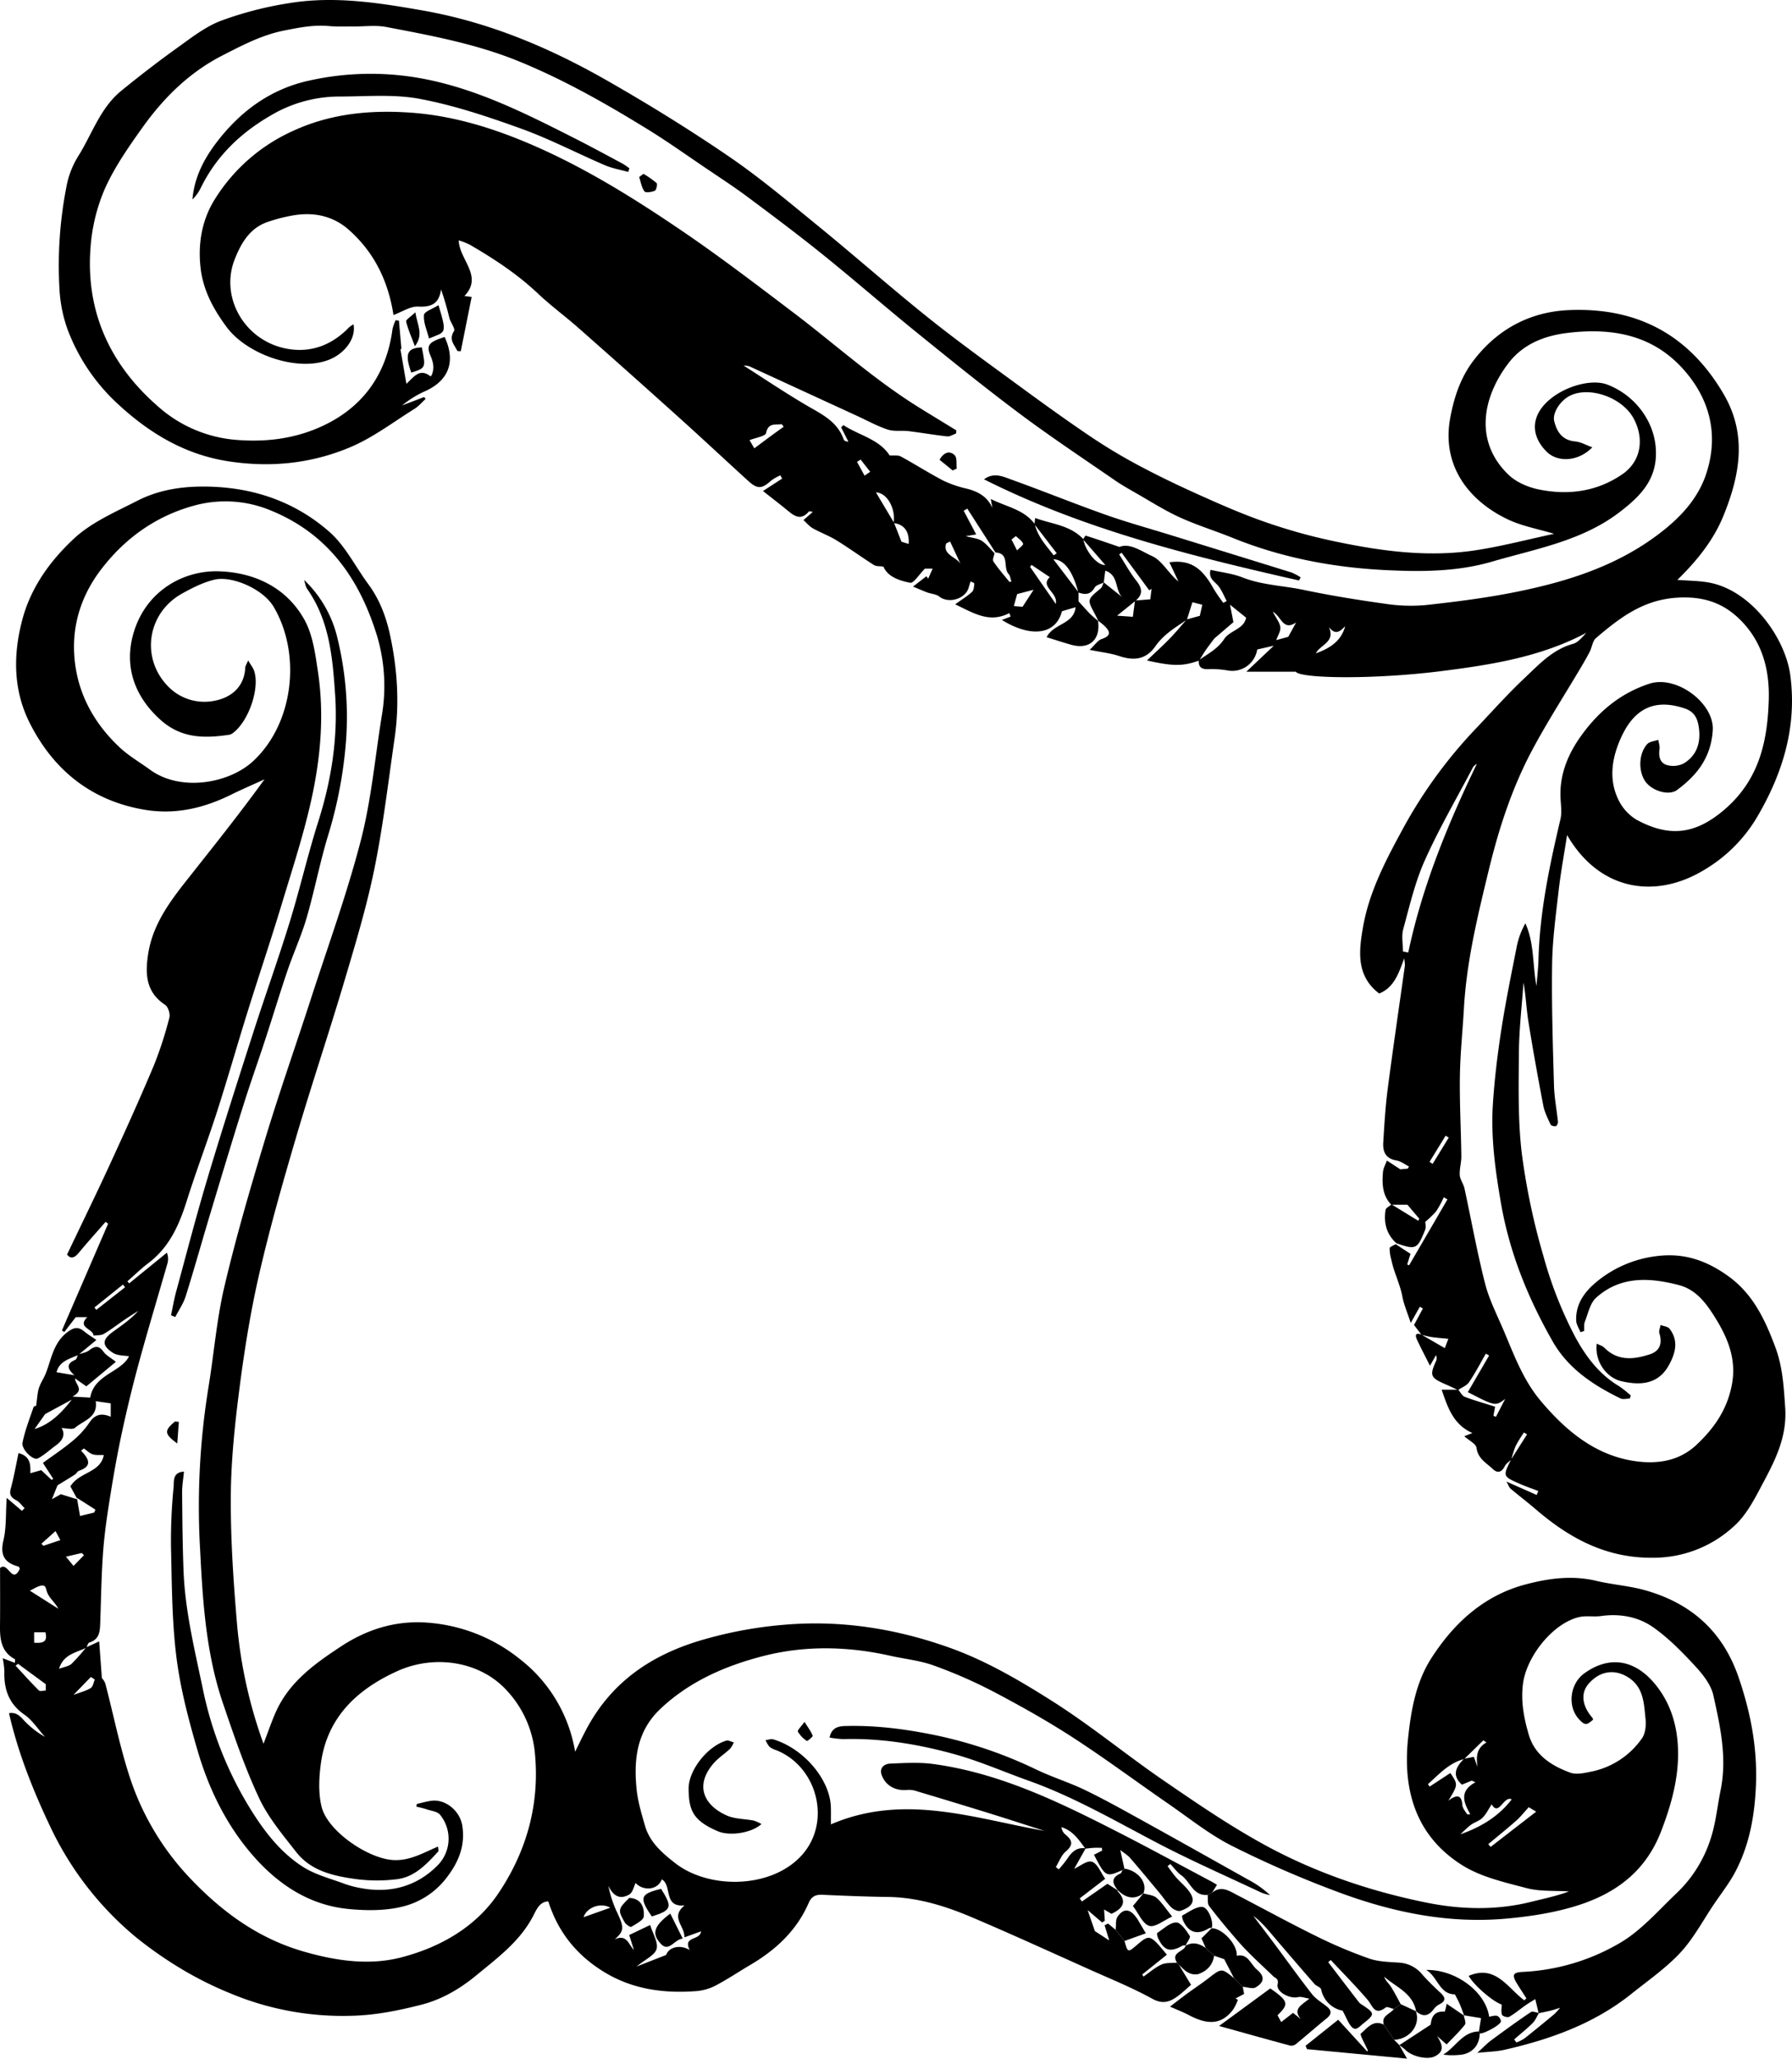
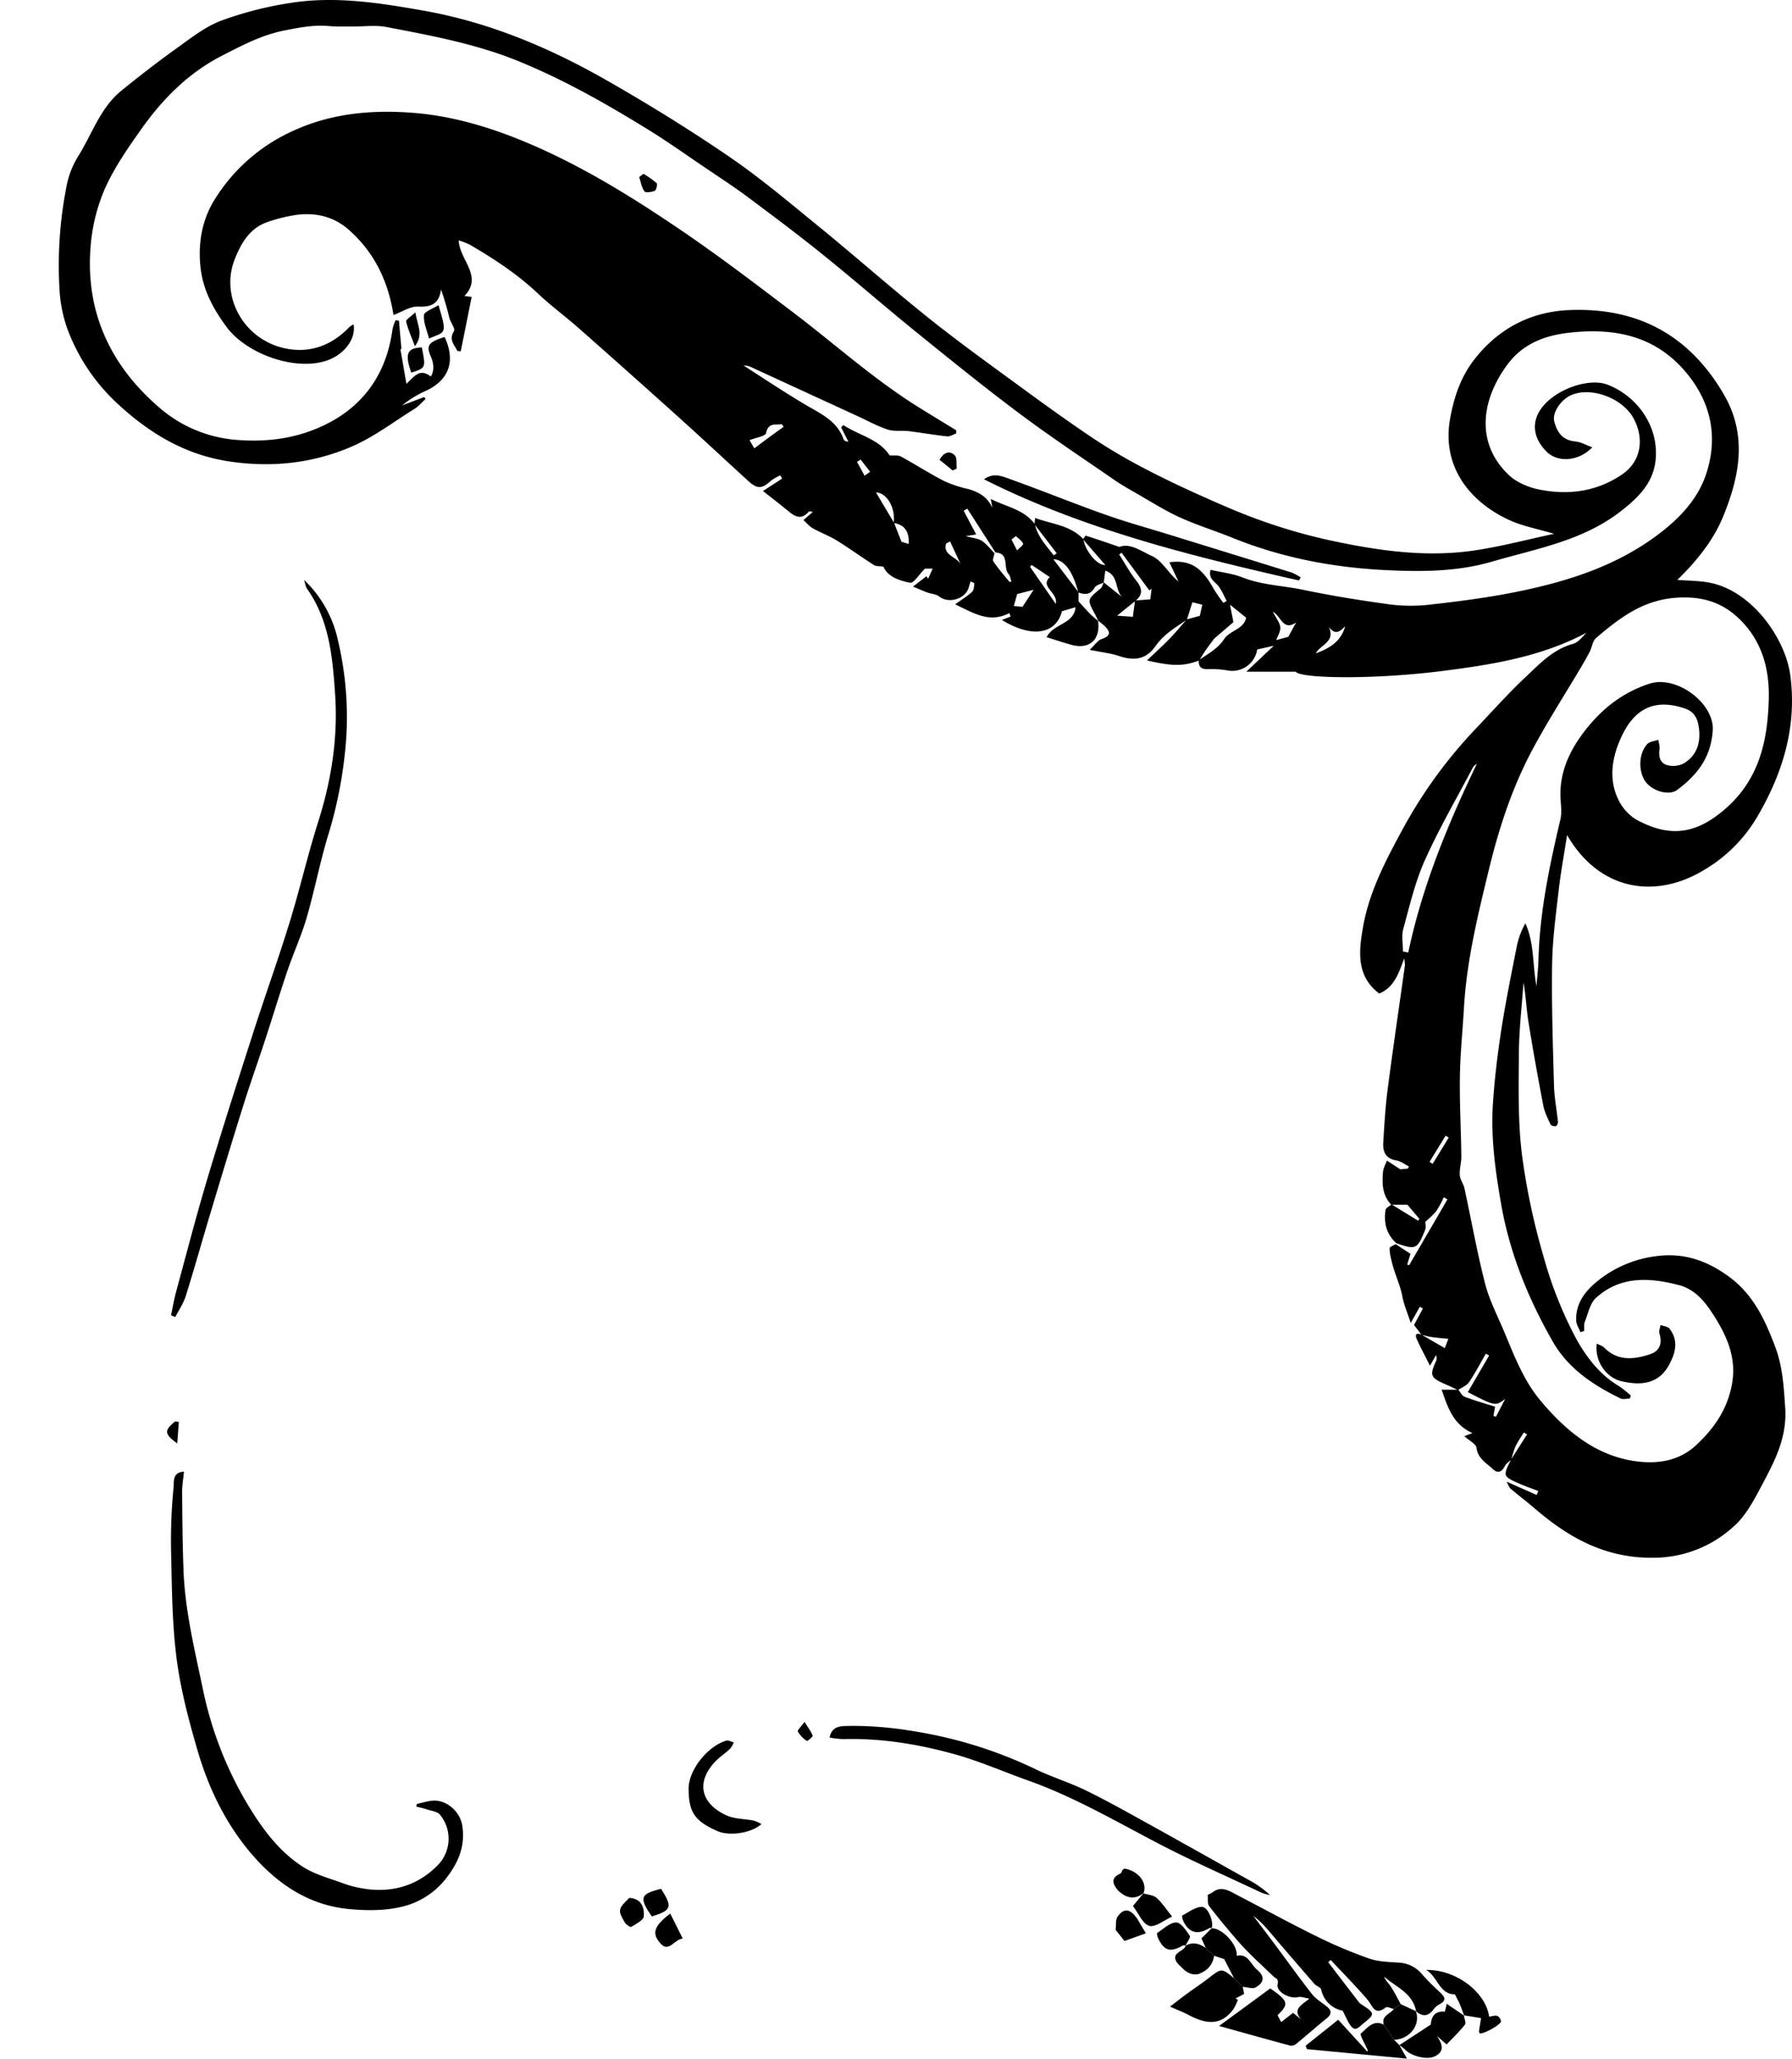
<svg xmlns="http://www.w3.org/2000/svg" id="Layer_1" data-name="Layer 1" viewBox="0 0 817.608 938.778">
  <g>
-     <path d="M63.57,581.608c1.704-.618,3.68-.882,5.054-1.932,2.566-1.96,4.398-2.367,6.541.622,1.175,1.639,3.199,2.668,5.656,4.621-4.789,3.976-9.229,7.662-13.468,11.181-2.094-1.466-3.631-2.541-5.168-3.617.225,3.086,4.504,5.144-1.166,8.301,3.711.202,6.092.332,8.107.442,1.795-10.59,14.025-11.468,17.698-18.824-2.303-.435-5.234-.238-7.227-1.511-5.265-3.36-5.123-6.076-.045-9.732,3.994-2.876,8.066-5.645,11.508-9.489-2.097,1.352-4.221,2.664-6.283,4.067-3.144,2.138-6.146,4.508-9.415,6.427-1.29.758-3.136.569-4.729.811-.028-3.153-7.709-3.607-2.849-8.423H62.521c-1.891,2.456-3.558,4.62-5.225,6.785q-.54-.364-1.081-.728,10.535-24.336,21.069-48.673-.567-.427-1.134-.854c-4.081,4.681-8.254,9.285-12.204,14.074-2.048,2.482-3.761,2.964-5.391.838,6.699-14.056,13.331-27.594,19.63-41.286,6.846-14.88,13.605-29.808,19.956-44.903a171.596,171.596,0,0,0,7.098-21.871c.459-1.702-.582-4.911-1.982-5.833-8.873-5.84-9.097-14.3-7.682-23.309,2.052-13.055,9.549-23.337,17.458-33.339,12.046-15.233,24.186-30.39,35.6-46.161-5.093,2.331-10.243,4.545-15.267,7.015-12.551,6.17-25.535,9.242-39.615,6.828C69.463,328.971,52.315,314.986,41.529,293.617c-7.459-14.777-7.705-30.719-3.436-46.953C42.038,231.665,50.895,219.641,61.563,209.642c8.067-7.561,19.02-12.246,29.102-17.402,11.036-5.644,23.062-6.932,35.447-6.314,19.756.986,37.497,7.652,52.117,20.497,7.297,6.411,11.88,15.888,17.793,23.903,5.154,6.985,8.133,14.924,9.921,23.258,3.32,15.479,4.353,31.142,2.067,46.875-2.89,19.892-5.22,39.911-9.224,59.583-3.532,17.349-8.695,34.397-13.747,51.398-7.038,23.687-14.94,47.118-21.916,70.821-6.081,20.661-12.009,41.407-16.848,62.382-3.94,17.077-6.74,34.475-8.992,51.867-2.139,16.522-3.922,33.216-4.02,49.844-.116,19.615,1.228,39.287,2.905,58.852a213.985,213.985,0,0,0,12.021,53.876c2.097-5.45,3.629-9.982,5.557-14.34,6.086-13.758,17.649-22.044,29.728-30,12.906-8.5,26.855-12.402,42.127-10.644A75.915,75.915,0,0,1,265.118,720.448a67.318,67.318,0,0,1,25.237,42.263c1.777-3.548,3.468-7.142,5.344-10.637,11.347-21.129,29.313-33.413,52.004-40.141a189.131,189.131,0,0,1,39.164-7.2c25.936-2.07,50.984,2.137,74.906,10.759,16.373,5.901,31.857,14.993,46.643,24.383,17.461,11.089,33.513,24.37,50.601,36.08,15.036,10.304,30.166,20.655,46.138,29.364,23.041,12.563,47.954,21.02,73.608,26.207,15.597,3.154,31.811,3.622,47.69-.329,5.8-1.443,11.661-2.639,17.333-4.76-6.475-.437-13.206.095-19.368-1.531-10.089-2.662-20.857-5.071-29.472-10.532-20.877-13.234-27.046-33.821-24.554-57.671,1.352-12.938,3.565-25.692,10.695-36.751,10.354-16.058,23.984-28.508,42.947-33.529,10.53-2.788,21.295-4.229,32.273-1.616,7.338,1.746,14.997,2.243,22.237,4.278,20.85,5.861,35.374,18.617,42.599,39.557,5.583,16.181,8.712,32.517,7.958,49.717-.599,13.662-2.955,26.782-9.289,38.914-2.775,5.315-6.562,10.105-9.933,15.104-4.992,7.401-9.24,15.502-15.248,21.965-6.55,7.046-14.672,12.655-22.24,18.727-17.07,13.696-37.091,20.82-58.093,25.599-3.579.814-7.337.845-12.326,1.378,2.782-2.525,4.45-4.311,6.382-5.739,5.945-4.394,11.94-8.729,18.063-12.867.785-.53,2.447.238,3.7.407-.944,1.558-1.628,3.372-2.88,4.616-2.658,2.644-5.611,4.991-8.443,7.459l1.06,1.391a20.085,20.085,0,0,0,3.641-1.844c4.595-3.622,9.119-7.335,13.613-11.082a27.137,27.137,0,0,0,2.631-2.903c-1.372.425-2.728.912-4.119,1.261-1.867.469-3.761.831-5.643,1.239-.461-1.922-.921-3.844-1.543-6.441-1.033.646-2.726,1.612-4.317,2.722-2.537,1.769-4.906,3.809-7.571,5.345-.736.424-2.997-.235-3.277-.92-.537-1.315-.156-3.004-.156-4.669-4.085-1.4-12.643-8.74-15.06-13.081,12.232-5.287,17.736,5.46,25.362,11.148q.482-.455.964-.909c-1.404-2.19-2.844-4.359-4.204-6.576-2.537-4.132-2.014-5.256,2.63-5.481a96.546,96.546,0,0,0,44.389-13.278c9.774-5.75,17.579-14.938,25.996-22.876a59.06,59.06,0,0,0,15.225-24.48c2.389-7.126,3.07-14.82,4.585-22.246,3.003-14.721-.152-29.071-3.312-43.235-1.077-4.825-4.735-9.481-8.237-13.268-5.881-6.36-12.062-12.696-19.085-17.677-6.885-4.883-15.274-6.434-23.953-5.216-3.273.459-6.762-.266-9.939.469-11.972,2.773-24.011,17.888-25.643,30.402-1.056,8.101.441,15.709,2.627,23.205,2.735,9.377,10.391,14.219,18.944,17.343,2.681.979,6.218.23,9.221-.403A37.154,37.154,0,0,0,777.104,756.637c1.599-2.285,1.957-6.016,1.638-8.948-.737-6.768-.795-14.025-7.414-18.551-6.389-4.369-13.458-3.379-18.63,2.674-3.605,4.219-2.949,9.922,1.748,15.38a3.075,3.075,0,0,1,.374.898c-2.978,2.625-3.757,2.623-6.282-.016-5.556-5.806-4.435-16.253,2.263-21.087,11.984-8.649,23.859-5.922,32.981,5.759,6.966,8.92,9.547,19.121,9.791,29.386.301,12.608-3.078,24.87-7.771,36.99-7.007,18.099-20.511,28.045-37.643,33.568-10.57,3.408-21.877,5.135-32.987,6.141-25.899,2.344-50.996-2.704-75.155-11.55a479.328,479.328,0,0,1-49.78-21.527c-10.364-5.192-19.602-12.67-29.221-19.303-14.505-10.002-28.652-20.546-43.425-30.13-11.689-7.584-23.9-14.431-36.238-20.925a218.859,218.859,0,0,0-27.471-12.03c-6.273-2.268-13.123-2.921-19.692-4.396-19.461-4.369-39.073-4.789-58.315.201-17.165,4.452-33.354,11.498-46.615,24.009-10.759,10.151-12.212,23.003-10.86,36.536.568,5.684,2.256,11.301,3.86,16.825,2.183,7.515,7.857,12.376,13.771,16.992,15.397,12.016,43.836,11.734,57.701-3.569,13.803-15.234,7.113-40.56-11.686-47.977a9.239,9.239,0,0,1-3.034-1.551,12.361,12.361,0,0,1-1.764-2.998c1.185-.14,2.489-.674,3.537-.359,13.894,4.179,25.991,18.364,26.274,31.17.046,2.089.006,4.181.006,7.593,33.324-14.305,65.144-2.763,97.441,2.975-8.201-2.623-16.384-5.304-24.608-7.854q-16.711-5.181-33.478-10.178a11.377,11.377,0,0,0-4.347-.662c-5.248.586-9.911-1.735-11.769-6.573-1.305-3.398.966-5.301,3.91-5.418,6.53-.258,13.175-.677,19.607.198,30.174,4.106,57.138,17.215,83.842,30.842,14.463,7.381,28.721,15.164,43.069,22.772.711.377,1.388.816,2.483,1.463-.816,1.305-1.538,2.458-2.259,3.611l-1.998.997c-6.628.614-7.921-6.016-11.974-8.908-1.935-1.38-3.39-3.433-5.062-5.182q-.635.489-1.27.978c1.276,1.695,2.462,3.468,3.851,5.065,1.509,1.734,3.284,3.236,4.807,4.958,4.426,5.004,3.683,8.108-2.741,10.342-1.101.383-3.148-.534-4.122-1.495-2.093-2.066-3.736-4.582-5.628-6.86-4.391-5.286-8.774-10.579-13.268-15.777-1.051-1.216-2.528-2.062-4.462-3.598.742,3.366,1.305,5.921,1.869,8.476q-.442.336-.884.673c-7.489,3.317-7.689,3.21-12.98-6.981q1.846-.943,3.699-1.89-.05-.638-.1-1.277c-1.24,0-2.483-.049-3.72.013-1.276.064-2.548.237-3.828.368-2.935-4.031-5.719-8.23-10.898-9.793a5.225,5.225,0,0,0,1.75,3.322c3.219,2.56,3.856,4.71.227,7.763-2.05,1.725-3.06,4.687-4.538,7.091l1.327,1.072a58.857,58.857,0,0,0,3.963-4.925c1.99-3.064,4.327-5.275,8.317-4.67-1.871,3.342-3.741,6.683-5.226,9.336,2.435-1.073,5.909-3.979,8.116-3.217,2.569.888,4.028,4.986,6.027,7.774-4.165,3.197-7.904,6.066-11.643,8.935q.516.704,1.033,1.407c4.034-2.8,8.068-5.601,11.612-8.061,2.057,1.309,3.475,2.211,4.894,3.113l-.175-.186c-.013.166-.104.405-.028.486,4.306,4.565,2.594,7.768-2.839,10.275-.841-.494-2.077-1.221-3.368-1.979.111,1.675.226,3.394.34,5.113q-.611.413-1.222.826c-2.094-1.791-4.189-3.582-6.632-5.672,1.191,3.444,2.262,6.541,3.317,9.591,2.021,1.315,4.35,2.829,6.539,4.254-.663-2.188-1.38-4.552-2.096-6.915q.783-.397,1.565-.793,1.736,1.445,3.472,2.889,2.013,2.53,4.027,5.059c1.514,5.335,1.54,5.344,5.569,1.92,5.922-5.032,6.036-5,13.781,4.345l-11.271,9.035.632.927c2.704-1.867,5.229-4.126,8.172-5.468,2.06-.939,4.69-.626,7.066-.873l.937,1.05q2.743,4.534,5.492,9.079c-2.366,2.018-4.23,3.843-6.326,5.343-3.534,2.53-6.73,3.547-11.379.991-9.15-5.03-18.898-8.985-28.451-13.267-17.837-7.995-35.617-16.128-53.603-23.774-12.292-5.225-24.99-9.204-38.603-9.377-9.971-.126-19.941-.537-29.903-.991-3.056-.139-4.926.789-6.187,3.695-5.471,12.61-15.009,21.45-26.653,28.295-5.22,3.069-10.259,6.469-15.606,9.292a23.233,23.233,0,0,1-8.783,2.629c-14.96,1.162-29.381-.741-42.459-8.791-12.212-7.517-20.793-17.894-25.297-32.089-4.055.033-5.547,4.039-7.009,6.813-6.071,11.522-16.205,18.935-25.847,26.895-7.406,6.114-15.74,10.99-24.909,13.349-10.282,2.645-20.963,4.808-31.523,5.074a132.855,132.855,0,0,1-55.557-10.111A161.831,161.831,0,0,1,112.996,863.109a180.754,180.754,0,0,1-23.073-15.854A146.509,146.509,0,0,1,51.188,797.518c-7.995-16.763-14.9-33.934-19.13-52.383,4.357-.724,6.026,2.839,8.483,4.945a39.905,39.905,0,0,0,7.924,5.869c-3.095-3.433-5.695-7.578-9.39-10.148-7.151-4.974-9.373-11.626-9.123-19.768a38.209,38.209,0,0,0-.762-5.954c1.998.766,3.656,1.402,5.545,2.126.048-1.066.18-1.61.06-1.673-6.225-3.274-6.902-8.974-6.833-15.127.101-8.989.026-17.981.026-26.448,3.589-3.27,5.494,7.792,9.013.36-.246-.487-.336-.965-.537-1.018-6.317-1.658-8.587-5.047-6.947-11.918,1.394-5.841,1.009-12.107,1.492-19.414,2.945,2.503,4.947,4.204,6.95,5.906q.616-.599,1.231-1.199c-1.245-1.225-2.3-2.81-3.78-3.593-2.369-1.254-3.322-2.486-2.535-5.365,1.439-5.261,2.36-10.664,3.53-16.162,5.359,1.343,5.558,5.18,5.379,9.17,1.899-.533,3.257-.914,4.984-1.4,1.422,1.331,3.079,2.883,4.736,4.434l.737-.474c-1.322-2.044-2.645-4.089-4.703-7.269,4.465-3.267,9.242-6.428,13.612-10.077a40.485,40.485,0,0,0,7.648-8.377c2.637-3.935,5.803-4.272,9.681-2.591v-6.11c-2.018-.289-4.396-.631-6.854-.983,1.112,7.496-5.59,8.781-9.378,12.089-1.203,1.051-4.099.164-6.194.164,1.754,2.677.733,5.525-2.503,7.835-2.787,1.99-5.311,4.451-8.313,6.003-2.122,1.096-7.621-4.137-7-7.222,1.109-5.504,3.197-10.817,5.023-16.159.172-.502,1.393-.645,1.188-.558.347-2.65.517-4.783.926-6.869.575-2.935,2.504-5.489,3.552-8.177,2.473-6.345,3.402-13.817,9.826-18.631,3.435-2.575,5.273-2.269,7.992-.003,1.238,1.032,2.651,1.854,5.195,3.604-3.5,2.884-5.867,4.835-8.223,6.796-3.96,1.85-8.657,2.793-9.971,7.921,2.414.406,4.701.79,8.162,1.371-3.955-3.533-3.099-5.503.407-7.044C62.958,583.712,63.163,582.429,63.57,581.608Zm632.457,184.429c-7.037,1.831-11.541,6.999-16.568,11.477l.78,1.1q4.733-3.099,9.452-6.19c3.542,5.305,3.542,5.305-.911,12.625,4.034-3.079,6.148-2.51,6.383,2.135a5.684,5.684,0,0,0,.978,2.231c.381.676.883,1.285,1.332,1.924q.656-.064,1.311-.128c-3.079-5.347-5.135-10.564,2.362-14.558q-.852-.375-1.705-.75c-1.535.635-3.071,1.27-4.469,1.849-4.817-4.368-2.654-8.161.961-11.82,1.518-.297,3.036-.595,4.477-.877.622,1.725,1.138,3.154,1.653,4.584-.508-4.422-.691-8.424,4.1-11.146q-.71-.485-1.419-.969Q700.386,761.78,696.028,766.037ZM67.246,715.142c1.724-.792,3.448-1.584,5.962-2.738l1.229,16.729a7.168,7.168,0,0,1,1.619,2.677c3.643,13.919,6.46,28.096,10.865,41.763A121.637,121.637,0,0,0,114.331,820.033c14.524,15.401,31.14,27.696,51.934,33.734,14.872,4.318,30.128,6.581,44.938,2.7,17.59-4.61,33.706-13.68,44.095-29.089,12.992-19.269,19.079-40.987,16.654-64.555A48.503,48.503,0,0,0,259.251,734.868c-11.952-13.21-32.73-16.79-50.204-8.824-18.164,8.28-31.745,20.93-34.654,41.815-.91,6.537-1.252,13.616.282,19.927,2.693,11.075,21.002,23.565,32.518,24.314,7.638.497,13.772-3.229,20.627-6.141.047,1.046.362,1.938.062,2.266-5.282,5.752-10.713,11.669-18.923,12.643a73.006,73.006,0,0,1-18.141-.012c-10.348-1.39-20.818-3.578-27.731-12.411-6.15-7.859-12.779-15.739-16.951-24.659-6.521-13.943-11.518-28.646-16.489-43.255-7.73-22.715-9.208-46.534-10.399-70.206a339.553,339.553,0,0,1,3.702-73.034c2.591-15.553,3.793-31.405,7.394-46.705,5.308-22.549,11.815-44.842,18.527-67.027,6.501-21.489,13.978-42.682,20.897-64.047,7.789-24.052,16.471-47.882,22.803-72.317,4.778-18.44,6.481-37.677,9.528-56.564a80.513,80.513,0,0,0-1.979-36.336c-7.845-25.794-21.989-46.636-48.259-57.463a53.841,53.841,0,0,0-35.919-2.207c-17.183,4.841-31.263,14.933-42.143,29.33C65.741,234.617,61.486,246.849,61.732,259.849c.335,17.685,7.929,32.836,20.89,44.937,4.142,3.867,9.186,6.764,13.799,10.129,13.985,10.203,36.118,6.268,47.123-4.004,18.422-17.195,21.968-48.703,9.299-70.238-4.852-8.247-19.131-14.338-27.07-12.426-5.162,1.244-10.14,3.759-14.828,6.374-15.514,8.654-18.825,28.61-6.985,41.559a23.106,23.106,0,0,0,22.155,7.226c7.325-1.477,13.298-6.231,13.746-15.045.041-.809.618-1.592,1.324-3.299,1.255,2.178,2.317,3.451,2.778,4.914,2.545,8.067-2.617,22.883-9.726,28.199a4.036,4.036,0,0,1-1.724.796c-11.379,1.671-21.914,1.748-31.535-6.99C88.873,280.988,84.41,267.057,89.078,251.945c5.765-18.663,22.568-27.989,38.665-27.518,16.085.47,30.779,7.226,39.032,21.941,3.925,6.998,5.051,15.842,6.273,24.024,2.815,18.856,1.298,37.791-2.621,56.255-3.507,16.52-8.82,32.676-13.717,48.877-5.073,16.783-10.684,33.403-15.911,50.141-4.698,15.046-9.006,30.215-13.835,45.217-4.378,13.602-9.491,26.969-13.786,40.595-3.47,11.008-7.92,21.157-17.463,28.373-3.381,2.557-6.429,5.554-9.629,8.35l.813.93q8.599-6.99,17.197-13.98a7.504,7.504,0,0,1,.223,5.023c-4.21,14.632-8.603,29.213-12.639,43.893q-4.176,15.185-7.548,30.588c-2.015,9.107-3.728,18.291-5.231,27.497-1.52,9.309-3.033,18.654-3.791,28.044-.898,11.132-1.012,22.329-1.412,33.5-.141,3.931-.213,7.76-4.995,9.234-.618.19-.882,1.528-1.33,2.319-4.544,2.332-10.442,2.903-12.475,9.668,2.34-.89,4.441-1.138,5.721-2.295A82.387,82.387,0,0,0,67.246,715.142ZM340.209,847.371c.295-5.208-6.635-9.148.122-14.583-9.92,1.006-5.582-9.107-10.416-11.859-1.918,5.015-8.521,5.373-11.953,1.651-.832,1.632-1.297,4.256-2.802,5.173-4.322,2.635-7.492.712-9.629-3.919a51.47,51.47,0,0,0,3.811,11.8c3.428,7.138,3.481,8.877-.926,12.635,5.603-2.49,6.273,2.336,8.764,4.858-.701-2.235-1.402-4.469-2.142-6.829,3.175-1.514,6.077-2.898,9.564-4.56,1.205,3.968,3.75,7.907,2.925,10.926-.774,2.835-5.107,4.699-9.088,7.996,5.035-1.971,8.895-3.481,13.486-5.278.952-3.192,5.928-5.104,10.716-2.228-3.268-6.497,4.795-4.192,5.166-8.516C345.428,845.494,343.232,846.284,340.209,847.371ZM66.23,624.422q-.649.509-1.298,1.017c3.606,3.705,5.326,7.058-.957,9.168-.707.237-1.116,1.248-1.799,1.692-2.364,1.535-4.787,2.977-7.982,4.943-.394.98-1.312,3.266-2.54,6.321l4.075-2.277c2.431.761,4.536,1.421,7.574,2.372-1.673-3.067-2.669-4.893-3.232-5.924,4.038-6.683,13.657-6.083,15.255-14.297-1.851-.094-3.606.148-5.113-.355C68.752,626.594,67.547,625.34,66.23,624.422ZM708.545,786.689c-1.318,2.008-2.429,4.37-4.157,6.124-1.436,1.457-3.707,2.049-5.407,3.298a56.138,56.138,0,0,0-4.671,4.258c9.341-3.297,17.386-8.123,23.375-15.927C713.98,782.591,711.82,792.506,708.545,786.689Zm16.905,1.328c-2.146,2.336-3.751,4.416-5.686,6.123-4.167,3.676-8.503,7.16-12.77,10.723q.533.636,1.066,1.273c6.8-5.263,13.599-10.525,20.777-16.081ZM60.71,602.164c-3.863,2.089-7.727,4.178-12.151,6.57-1.257,1.776-3.106,4.388-4.833,6.829C50.916,613.399,56.018,608.173,60.71,602.164ZM36.2,722.647q-.571.413-1.143.826c3.51,3.786,6.953,7.64,10.605,11.284.536.535,2.065.074,3.178.074v-2.904C44.088,728.439,40.144,725.543,36.2,722.647Zm5.38-33.364c5.167,3.275,9.08,5.754,12.992,8.234-1.367-2.723-4.053-4.752-5.08-7.419-.7-1.819-.504-3.615-2.926-3.083C44.852,687.391,43.294,688.474,41.58,689.283Zm29.354-35.632q.273-.666.545-1.331c-2.494-1.593-4.989-3.186-8.436-5.387.621,3.599.988,5.722,1.433,8.298Zm235.467,180.2c-4.348-2.521-10.778-.161-12.174,4.325C298.235,836.751,301.917,835.444,306.401,833.851ZM66.284,673.101,65.249,672.1c-1.969.461-3.937.922-7.202,1.687,1.354,1.643,2.407,2.921,3.46,4.198ZM55.498,666.224c-.748-1.395-1.476-2.754-2.204-4.112q-3.223,2.875-6.445,5.75.463.475.925.949C50.049,668.049,52.324,667.287,55.498,666.224ZM61.483,736.817c3.316-1.258,5.805-1.85,7.865-3.131,1.026-.638,1.266-2.539,1.862-3.868q-.893-.601-1.786-1.201C66.958,731.162,64.492,733.709,61.483,736.817ZM85.025,550.912l-.966-1.23q-6.51,5.226-13.019,10.451l.856,1.09Q78.46,556.068,85.025,550.912ZM43.536,713.008c3.489.216,6.381.037,5.139-4.765H43.536Z" transform="translate(-27.958 36.099)" />
    <path d="M575.063,265.111c-7.366,2.64-11.755,2.678-23.792-.019,3.728-3.569,7.173-6.694,10.413-10.019,2.704-2.775,5.168-5.785,7.731-8.699,1.991-.556,3.99-1.103,5.969-1.645.3-1.344.736-3.298,1.126-5.046-1.314-.335-3.019-.769-4.509-1.148-.852,2.704-1.673,5.309-2.494,7.913-2.903,2.023-5.934,3.889-8.667,6.121a29.105,29.105,0,0,0-5.617,5.876c-4.315,6.282-9.854,6.871-16.596,4.635-3.956-1.312-8.199-1.759-13.512-2.838,2.401-2.241,3.679-4.324,5.455-4.918,4.692-1.57,3.866-3.601,1.099-6.195-.827-.775-1.757-1.441-2.639-2.157-.501-1.012-.973-2.04-1.509-3.033-3.582-6.645-3.557-6.607,2.572-11.649.748-.615.974-1.863,1.444-2.815q4.248,3.387,8.492,6.767c-3.511-3.217-1.506-10.061-7.774-12.09-.261,1.983-.484,3.674-.706,5.365-1.424.755-3.473,1.151-4.152,2.334-1.92,3.344-4.424,3.33-7.453,2.217-2.36-9.202-6.22-15.002-11.39-15.131l11.485,15.043v4.142c2.202,2.401,3.67,4.099,5.247,5.688,1.147,1.156,2.44,2.167,3.668,3.243,1.205,8.59-3.948,13.197-12.249,10.877-3.591-1.003-7.132-2.185-11.225-3.45,3.167-6.32,12.5-5.866,13.199-13.675-1.898.561-3.916,1.158-6.2,1.834-2.639,10.381-13.587,12.47-27.404,3.979,1.521-.59,2.756-1.069,3.991-1.548l-.588-1.578c-9.205,4.723-16.256-.013-24.72-4,3.335-2.406,5.736-3.846,7.73-5.718.818-.768.87-2.46,1.008-3.759.029-.27-1.103-.663-1.7-.999-.273.897-.572,1.786-.816,2.691-1.442,5.35-9.199,7.63-13.504,4.219-1.403-1.112-3.603-1.191-5.402-1.841-1.675-.605-3.302-1.343-6.551-2.682,2.701-2.084,4.409-3.401,6.116-4.718l.808,1.09c.653-1.466,1.307-2.932,2.042-4.581h-3.505c-2.733,2.734-5.155,6.759-6.748,6.454-4.944-.947-10.163-2.677-12.234-7.364-1.712-.255-3.271-.061-4.293-.711-5.73-3.647-11.232-7.656-17.01-11.221-3.448-2.127-7.327-3.545-10.876-5.526-1.514-.845-2.68-2.313-4.284-3.748,1.572-1.376,2.77-2.424,4.303-3.766-.834-.065-1.636-.347-1.841-.11-3.937,4.525-7.062,1.667-10.307-.993-3.368-2.761-6.829-5.408-10.622-8.399,3.442-2.226,6.097-3.943,8.751-5.66q-.413-.743-.827-1.486a21.838,21.838,0,0,0-4.224,2.415c-4.154,3.781-6.209,3.969-10.403.157-10.536-9.578-20.925-19.318-31.509-28.841q-22.878-20.585-45.967-40.934c-6.049-5.337-12.6-10.124-18.453-15.657-9.439-8.922-20.159-15.944-31.307-22.41a33.874,33.874,0,0,0-4.889-1.876c.316,8.953,11.284,16.256,2.624,25.358l3.281.435c-1.686,8.417-3.323,16.591-4.96,24.766l-1.567-.12c-1.249-2.812-4.077-5.023-1.529-9.072.691-1.098-1.532-3.868-2.102-5.956a134.043,134.043,0,0,0-3.808-13.046c-.937,6.646-4.464,8.108-10.465,7.824-3.562-.168-7.253,2.39-11.231,3.849-2.449-15.747-8.941-28.769-20.44-38.907-7.004-6.175-15.57-8.061-24.713-6.624a72.467,72.467,0,0,0-12.397,3.146c-8.072,2.796-11.989,9.651-14.877,16.941-6.837,17.261,4.373,37.004,23.442,40.746,11.099,2.178,20.842-1.491,28.75-9.716a11.595,11.595,0,0,1,1.998-1.334c1.156,6.06-3.357,12.249-9.36,15.314-14.039,7.167-38.713-.858-48.542-14.098-6.098-8.214-10.666-16.801-11.842-26.684-1.303-10.945.438-21.88,6.355-31.401a81.166,81.166,0,0,1,35.54-31.228c17.491-8.149,36.006-9.78,54.633-8.387,17.375,1.299,34.243,6.18,50.415,12.832C292.604,38.914,316.518,53.798,339.776,69.632c17.014,11.583,33.391,24.12,49.814,36.547,19.188,14.52,37.082,30.752,57.608,43.499,5.683,3.529,11.405,6.994,17.109,10.489q-.073.716-.146,1.433c-1.354.463-2.764,1.44-4.054,1.301-5.875-.635-11.705-1.675-17.573-2.384-3.167-.383-6.587.244-9.522-.717-4.756-1.557-9.211-4.038-13.787-6.142Q395.067,142.548,370.91,131.435a7.103,7.103,0,0,0-3.67-.816c9.4,5.983,18.659,12.207,28.249,17.868,6.957,4.108,14.432,7.37,17.398,15.798.21.596,1.033.977,2.147,1.036q-1.656-3.27-3.312-6.539l1.015-1.029c7.237,4.721,16.375,6.419,21.112,13.832,2.058.155,3.86-.207,5.098.468,6.562,3.578,12.87,7.633,19.499,11.074a51.474,51.474,0,0,0,10.766,3.656c5.074,1.322,9.232,3.59,11.523,8.742-.189-1.042-.378-2.084-.74-4.083,7.337,3.671,15.185,4.788,20.074,11.447,1.376,5.786,5.253,9.869,8.657,14.275q.681-.484,1.363-.969l-10.151-13.186c.085-.804.171-1.609.307-2.893,7.655,2.81,16.047,3.278,21.981,9.639.858,5.293,6.275,12.09,10.025,11.789-3.538-4.069-6.843-7.869-10.148-11.67.425-.594,1.032-1.767,1.248-1.698,4.874,1.539,9.706,3.215,15.364,5.144,4.81-1.987,10.193,2.091,14.866,4.156,4.574,2.021,7.459,7.864,12.051,11.61l-4.13-8.771c9.122-1.21,14.664,2.024,20.166,12.055a74.021,74.021,0,0,0,4.452,6.463q.761-.434,1.521-.869c-1.249-2.312-2.205-4.859-3.827-6.87-1.679-2.081-4.602-3.337-3.541-7.34,5.039,1.152,10.009,1.675,14.49,3.44,9.015,3.552,18.623,3.75,27.906,5.696,12.23,2.564,24.594,4.573,36.974,6.296a77.259,77.259,0,0,0,18.847.637c13.734-1.503,27.496-3.245,41.031-5.963,23.002-4.618,45.259-11.551,64.444-25.826,10.077-7.498,18.767-16.416,22.643-28.623,5.477-17.245,1.56-33.147-10.122-46.546-14.063-16.129-32.514-19.607-53.123-17.173-11.254,1.329-20.787,5.357-27.364,14.084-12.011,15.937-15.202,35.794.217,50.618,3.466,3.332,8.696,5.615,13.486,6.633,13.58,2.889,26.843,1.126,38.46-6.86,8.483-5.832,10.141-16.027,5.202-25.334-5.127-9.662-20.25-15.025-29.28-10.384-4.277,2.198-7.928,7.803-7.004,11.521,1.224,4.927,3.691,8.692,9.553,9.234,2.539.235,4.967,1.661,7.821,2.68-6.142,6.396-15.674,7.16-20.866,1.963-6.294-6.3-7.068-13.696-2.021-20.203,6.571-8.471,21.501-13.508,29.784-10.342,11.8,4.511,20.851,15.571,22.011,28.348,1.321,14.553-6.985,22.579-16.672,29.954-17.067,12.992-37.975,16.572-57.935,22.396-16.001,4.668-32.415,4.687-48.771,3.869-23.917-1.196-47.259-5.636-69.593-14.673-8.036-3.252-16.371-5.817-24.243-9.41-6.826-3.116-13.213-7.204-19.751-10.937-3.396-1.939-6.813-3.877-10.027-6.096-14.461-9.985-29.128-19.701-43.194-30.219-15.94-11.919-31.435-24.445-46.906-36.974-14.374-11.641-28.323-23.807-42.723-35.416-11.208-9.036-22.738-17.68-34.284-26.284-6.33-4.717-12.964-9.028-19.509-13.452-8.829-5.967-17.525-12.159-26.598-17.733C304.391,11.15,285.318.301,264.807-8.087c-19.567-8.001-40.049-11.774-60.551-15.695-4.882-.934-10.082-.198-15.135-.245-3.725-.035-7.47.141-11.17-.191-6.92-.621-13.462.683-20.255,2.025-10.299,2.036-19.2,6.758-28.26,11.388-15.062,7.697-26.801,19.292-36.484,32.863-6.385,8.949-12.811,18.155-17.244,28.124a82.477,82.477,0,0,0-6.481,27.094c-2.096,28.886,9.002,52.863,30.52,71.696a60.859,60.859,0,0,0,36.125,15.53c12.591,1.006,24.579-.339,35.854-4.881,20.367-8.203,32.422-23.618,35.331-45.734a19.706,19.706,0,0,1,1.426-3.989l1.498.253q.566,6.444,1.131,12.888l-.466.016,2.731,15.88c3.752-3.563,6.185-7.175,11.029-3.389.147-.159.402-.326.501-.559,1.287-3.035.848-5.635-.518-8.828-2.107-4.924-.623-6.36,6.441-8.57,5.088,10.968,2.038,19.608-8.53,24.521a47.108,47.108,0,0,0-10.864,6.664L221.5,144.95l.639.895c-1.69,1.524-3.2,3.339-5.102,4.523-9.602,5.979-18.786,13.023-29.091,17.393-17.705,7.509-36.364,9.48-55.748,6.507-20.337-3.119-36.701-13.258-51.123-26.761a88.352,88.352,0,0,1-22.323-33.466,64.023,64.023,0,0,1-3.625-17.817,185.859,185.859,0,0,1,3.013-46.48,40.339,40.339,0,0,1,5.245-14.191C69.87,25.366,73.546,13.223,83.307,5.285c8.286-6.738,16.747-13.288,25.429-19.505,6.404-4.585,12.839-9.684,20.068-12.424a162.184,162.184,0,0,1,31.15-8.031c20.449-3.349,40.615-.205,60.882,3.358,30.127,5.297,57.711,16.89,83.949,31.866,18.994,10.842,37.664,22.369,55.722,34.699,14.269,9.743,27.558,20.964,40.974,31.905C418.257,80.836,434.49,95.19,451.389,108.716c13.512,10.815,27.597,20.923,41.563,31.159,10.829,7.938,21.728,15.797,32.864,23.295A249.052,249.052,0,0,0,548.245,176.551c9.094,4.822,18.411,9.258,27.809,13.463,9.427,4.218,18.922,8.38,28.665,11.765a254.769,254.769,0,0,0,29.694,8.455c21.875,4.727,44.011,8.014,66.404,4.664,12.147-1.817,24.09-4.992,36.202-7.571-7.267-2.192-14.51-3.467-20.932-6.489-17.542-8.256-30.521-24.203-26.472-46.249,1.764-9.606,4.741-18.478,10.529-26.128,10.849-14.339,25.814-22.364,43.515-23.142,31.61-1.391,55.119,11.527,70.799,38.434,10.72,18.396,7.342,36.886-.158,55.323-4.626,11.374-12.224,20.632-21.033,29.268,5.046.394,9.693.38,14.198,1.173,19.523,3.438,35.074,25.339,37.328,42.328,3.076,23.192-3.27,44.437-15.123,64.6A68.438,68.438,0,0,1,805.104,360.83c-21.822,13.061-47.347,9.451-62.16-16.133-1.41,9.126-2.92,17.2-3.85,25.34-1.275,11.16-2.812,22.36-2.976,33.562-.271,18.467.344,36.952.858,55.422.153,5.495,1.257,10.96,1.807,16.451.066.661-.519,1.904-.963,1.983-.764.137-2.158-.198-2.406-.739-1.284-2.798-2.738-5.638-3.311-8.621-2.45-12.764-4.761-25.56-6.812-38.394-.932-5.832-1.14-11.78-2.238-17.706-.74,10.715-2.015,21.427-2.092,32.146-.111,15.351-.481,30.845,1.358,46.024a307.511,307.511,0,0,0,9.871,46.654,182.949,182.949,0,0,0,14.33,36.485c4.718,8.79,10.976,17.315,20.154,22.726a46.519,46.519,0,0,1,5.306,4.235q-.192.7-.383,1.401c-1.455,0-3.152.497-4.327-.076-12.447-6.067-23.827-13.593-30.888-25.962-11.246-19.701-19.674-40.399-23.591-62.988-2.621-15.118-4.688-30.182-3.683-45.468.743-11.294,2.11-22.578,3.843-33.766,1.989-12.842,4.608-25.591,7.133-38.345a35.589,35.589,0,0,1,3.837-10.105c4.141,9.173,3.224,19.028,5.058,28.589.317-4.049.813-8.094.92-12.149.572-21.729,5.05-42.822,10.005-63.864.695-2.952.247-6.217.068-9.323-.631-10.946,3.386-20.516,9.555-29.019,7.841-10.808,17.609-19.093,30.859-23.472,12.564-4.153,29.809,8.989,29.025,21.214-.796,12.397-7.13,20.424-16.248,27.192-3.896,2.892-11.932.327-14.796-4.295-2.983-4.814-2.661-12.439,1.153-16.616,1.089-1.192,3.337-1.325,5.053-1.944.206,1.42.753,2.892.55,4.251-.497,3.325.199,6.366,3.45,7.279a10.635,10.635,0,0,0,7.57-.751c6.02-3.621,7.867-9.495,6.932-16.308-.564-4.113-1.94-7.275-6.537-8.808-13.039-4.349-22.618-.56-28.906,13.196-4.108,8.987-5.891,18.831-1.364,28.277a21.576,21.576,0,0,0,8.368,9.315c14.691,7.932,26.628,7.02,40.294-4.784,15.621-13.494,19.48-30.918,20.035-49.973.41-14.087-3.156-26.98-13.606-36.987-7.841-7.509-16.893-10.254-28.413-9.507-15.443,1.002-26.1,9.281-36.806,18.39-1.555,1.323-1.797,4.122-2.823,6.148-1.237,2.442-2.617,4.816-4.014,7.173-7.442,12.561-15.379,24.857-22.251,37.722-9.167,17.163-15.186,35.634-19.768,54.5-5.06,20.834-10.179,41.685-11.4,63.229-.588,10.38-1.693,20.748-1.842,31.132-.174,12.129.506,24.269.661,36.406.037,2.871-.907,5.774-.715,8.617.138,2.046,1.687,3.955,2.137,6.027,3.142,14.46,5.738,29.054,9.396,43.379,1.888,7.395,5.495,14.367,8.497,21.457,4.723,11.154,8.89,22.568,16.881,32.064,11.821,14.048,25.626,25.403,44.289,27.655,9.217,1.112,18.896-.216,26.716-7.522,8.333-7.784,14.248-16.477,16.3-27.885,2.184-12.147-2.558-22.266-8.745-31.852-3.73-5.779-8.246-11.293-15.472-13.176-13.408-3.495-26.65-4.234-37.781,5.737-2.76,2.473-3.637,7.133-5.131,10.887-.508,1.278-.253,2.859-.347,4.302l-1.689.544c-.677-1.768-1.875-3.516-1.941-5.306-.29-7.904,4.224-13.601,9.884-18.129a52.834,52.834,0,0,1,26.429-11.203c12.596-1.732,23.046,1.855,33.094,9.093,11.368,8.188,16.809,19.968,21.464,32.399,3.334,8.903,3.856,18.14,4.494,27.619.866,12.848-4.212,23.239-9.784,33.683-3.756,7.039-7.489,14.703-13.196,19.953A54.154,54.154,0,0,1,782.239,674.264c-21.305.255-38.072-8.794-53.486-22.008-3.784-3.244-7.756-6.268-11.573-9.476-.626-.527-.891-1.483-1.895-3.246,5.293,2.34,9.546,4.22,13.799,6.1q.361-.902.722-1.804c-2.889-1.116-5.829-2.117-8.657-3.369-7.562-3.347-7.543-3.39-3.713-11.063q3.619-5.708,7.254-11.398-.717-.43-1.434-.86a63.384,63.384,0,0,0-3.785,6.192,45.268,45.268,0,0,0-1.95,6.124c-1.02,1.003-2.378,1.835-2.991,3.044-1.405,2.772-3.278,3.402-5.458,1.319-2.928-2.799-6.809-4.709-7.452-9.681-.236-1.824-3.338-3.277-5.568-5.293,1.599-.632,2.441-.965,3.689-1.459-8.84-3.902-11.282-11.846-14.033-19.764,2.903,0,5.258,0,7.604.009.953,1.119,1.705,2.781,2.914,3.239,4.495,1.703,9.14,3.01,13.875,4.513-.319,1.732-.538,2.924-.758,4.116l1.137.517q2.116-4.102,4.232-8.203c-4.423,3.401-4.565,3.379-17.055-3.084q4.868-8.362,9.725-16.705-.749-.417-1.499-.834c-2.521,4.363-4.84,8.863-7.665,13.02-1.082,1.593-3.32,2.4-5.03,3.566-1.898-.869-3.782-1.769-5.695-2.601-6.864-2.985-7.303-4.011-4.405-10.457a2.998,2.998,0,0,0,.031-2.81c-.767,1.347-1.534,2.693-2.73,4.793-2.376-4.737-4.28-8.3-5.958-11.967-.94-2.055-.514-3.313,2.112-2.183,3.318,1.911,6.633,3.827,10.611,6.126.518-1.354,1.232-3.225,1.624-4.249-2.643-.268-5.078-.444-7.49-.783-1.601-.225-3.168-.684-4.751-1.039-1.1-1.438-2.199-2.875-3.427-4.48,1.271-2.361,2.66-4.942,4.049-7.523q-.701-.398-1.403-.796c-1.166,2.083-2.332,4.165-4.135,7.386-1.549-4.758-3.122-8.317-3.823-12.04-1.092-5.792-3.864-11.027-5.029-16.76a19.23,19.23,0,0,1-.782-5.27c.06-.694,1.789-1.245,2.758-1.862,2.292,1.498,4.584,2.995,6.762,4.418-.607,1.945-1.062,3.4-1.516,4.856l.871.371q8.755-15.034,17.51-30.069-.851-.475-1.701-.95a45.244,45.244,0,0,1-3.414,6.329,41.515,41.515,0,0,1-5.001,4.838c0,.87.42,2.449-.067,3.665-3.581,8.938-4.216,9.185-13.069,6.145-4.614-4.09-5.891-9.358-5.002-15.189.146-.959,1.781-1.69,2.736-2.535q6.088,3.716,12.161,7.449l.493-.932c-1.84-2.17-3.681-4.34-5.409-6.379h-7.372c-4.086-4.257-4.239-9.57-3.772-14.93.155-1.776,1.157-3.478,1.771-5.213,1.748,1.141,3.496,2.282,6.145,4.011l3.402-.324q.269-.494.539-.989c-1.914-.951-3.742-2.417-5.758-2.749-4.852-.8-6.236-3.948-5.983-8.1.495-8.116.96-16.256,2.007-24.312,2.455-18.884,5.249-37.725,7.885-56.586a21.203,21.203,0,0,0-.352-3.117c-2.608,7.219-4.751,13.286-11.381,15.998-10.691-8.07-9.246-19.613-7.393-30.274,2.721-15.658,10.025-29.799,17.587-43.729a215.074,215.074,0,0,1,33.484-46.374c7.557-7.908,14.816-16.135,22.778-23.612,6.521-6.124,12.703-12.941,21.976-15.461,2.332-.634,4.175-3.064,6.062-5.041-20.646,10.982-43.204,14.56-65.881,17.432-31.318,3.967-64.617,3.419-66.682.306H596.603c4.586-4.336,8.295-7.842,12.536-11.852-2.969.673-5.115,1.16-7.578,1.718a11.525,11.525,0,0,1-13.621,9.534,42.997,42.997,0,0,0-8.915-.561c-3.031.083-4.323-1.125-4.104-4.084,4.094-2.903,8.59-5.113,11.553-9.633,2.609-3.98,9.045-4.48,10.034-9.764-2.493-2.004-4.814-3.87-7.348-5.907.49,2.517.999,5.135,1.547,7.955-2.951,2.527-6.087,5.212-8.739,7.483-1.432,1.932-2.693,3.545-3.853,5.227C577.041,261.886,576.076,263.515,575.063,265.111ZM435.835,202.234c1.067,2.713,2.135,5.425,3.424,8.702.493.152,1.868.575,3.281,1.009.388-5.644-1.988-8.877-6.854-9.531.917-6.623-2.838-13.719-8.069-13.975C430.478,193.258,433.148,197.758,435.835,202.234Zm45.867,13.934c-.206,1.278-1.038,2.979-.51,3.76,2.205,3.259,4.811,6.247,7.309,9.303.102.125.594-.07.909-.129-.409-1.169-.51-2.624-1.282-3.457-2.673-2.884.658-9.418-5.984-9.797q-6.425-10.003-12.85-20.007l-1.644.974,5.69,10.795-4.746.79c3.134.859,5.556.992,7.318,2.139C478.125,211.982,479.796,214.254,481.702,216.168Zm64.112,21.58c2.327-.18,4.655-.359,6.968-.538.205-1.695.395-3.264.585-4.833l-1.053.735q-6.306-8.575-12.612-17.15-.555.39-1.109.78c2.593,4.035,4.897,8.298,7.863,12.038,2.758,3.478,3.013,6.259-.465,9.149-2.438,1.965-4.876,3.929-8.352,6.731l7.183.512C545.138,242.808,545.476,240.278,545.814,237.748ZM668.063,397.792l2.421.471c6.375-30.191,17.973-58.409,31.285-86.015a4.475,4.475,0,0,0-1.8,1.643c-7.413,14.078-15.455,27.876-21.945,42.369-4.444,9.924-6.939,20.759-9.826,31.318C667.328,390.757,668.063,394.375,668.063,397.792ZM372.116,168.346c2.968-2.208,5.275-3.941,7.6-5.649,1.923-1.413,3.866-2.796,5.801-4.193q-.448-.593-.897-1.186c-2.774.488-6.123-.876-7.137,4.065-.298,1.453-4.642,2.075-7.542,3.244C370.521,165.618,371.566,167.405,372.116,168.346Zm126.492,53.162q-.337.447-.674.894c3.796,5.467,7.592,10.934,11.72,16.881,1.184-5.206-7.419-7.83-2.715-12.203C504.042,225.142,501.325,223.326,498.609,221.509Zm143.109,27.99c-2.273,2.156-4.291,4.365-7.455.364,3.087,6.832-3.79,7.909-5.966,11.974C634.798,259.524,639.826,256.264,641.718,249.499ZM608.69,242.845c1.539,3.013,3.171,4.963,3.418,7.075.213,1.822-1.152,3.828-1.863,5.88l5.477-1.485c1.368-2.485,2.489-4.521,3.61-6.557C613.27,251.82,612.626,245.022,608.69,242.845Zm-118.173-2.563,3.979.331c1.909-2.932,3.547-5.449,5.058-7.77l-7.511,1.962C491.535,236.629,491.014,238.498,490.517,240.281Zm-29.077-29.451-1.775.886c-1.77,5.247,4.706,6.103,6.575,9.425Q463.841,215.986,461.441,210.83Zm-40.813-37.356q-.822.526-1.644,1.053,1.72,3.144,3.439,6.288,1.282-.887,2.565-1.775Q422.807,176.257,420.627,173.474ZM688.946,482.672l-1.418-.886q-3.667,5.971-7.334,11.942l1.414.917Q685.277,488.658,688.946,482.672ZM491.445,208.351q-.992.8-1.985,1.6l2.543,4.958c.985-1.05,2.983-2.514,2.756-3.067C494.192,210.458,492.616,209.487,491.445,208.351Z" transform="translate(-27.958 36.099)" />
    <path d="M578.96,828.016l1.998-.997c4.195-3.436,7.852-.815,11.516,1.088,12.077,6.271,24.02,12.812,36.227,18.817a214.019,214.019,0,0,0,23.908,10.097c4.285,1.494,9.127,1.569,13.745,1.88a14.749,14.749,0,0,1,10.574,5.466c2.593,2.947,5.453,5.672,8.328,8.352,2.256,2.103,2.436,3.683-.553,5.188a7.486,7.486,0,0,0-2.59,2.186c-2.466,3.379-5.147,3.631-8.198.851l.15.139c-1.559-8.414-9.205-10.989-14.56-15.774.598,1.856,2.042,2.983,2.983,4.436,1.684,2.599,3.065,5.393,4.573,8.106q-1.583,1.092-3.167,2.183c-1.257-.268-3.029-1.206-3.689-.699-5.174,3.984-5.974-.81-8.329-3.553-5.351-6.231-11.147-12.08-16.762-18.084l-1.142.994q2.886,3.778,5.772,7.555,4.16,5.428,8.34,10.841a4.26,4.26,0,0,0,1.053.852c6.297,4.149,6.278,4.397.552,8.941-1.699,1.348-3.223,3.558-5.314,1.002-1.378-1.685-2.145-3.87-3.841-7.066a12.375,12.375,0,0,1-9.801-9.722c-.232-.996-2.176-1.481-3.031-2.461q-9.293-10.648-18.448-21.415c-2.914-3.416-5.738-6.909-9.483-9.652,3.313,4.376,6.651,8.734,9.933,13.132,5.635,7.552,11.103,15.234,16.93,22.634,1.798,2.283,4.552,3.808,6.841,5.713,2.19,1.823,2.01,3.452-.212,5.256-4.652,3.776-9.149,7.743-13.781,11.545a3.668,3.668,0,0,1-2.673.94c-10.556-2.825-21.075-5.786-32.645-9.004,8.368-6.134,15.854-11.622,23.355-17.12,8.264,5.71,8.658,7.117,3.317,12.215.513.959,1.038,1.94,1.669,3.12,1.792-1.388,3.54-2.743,5.421-4.2,1.32,1.078,2.458,2.008,3.597,2.937-4.073-4.77.574-6.617,3.832-9.431-2.179-.326-3.782-1.017-5.126-.679-3.728.936-10.069-2.337-9.353-5.782.575-2.763-.903-2.68-1.993-3.735-5.423-5.253-11.121-10.279-16.052-15.967-4.526-5.221-9.004-10.528-13.186-16.039C578.748,831.916,579.155,829.738,578.96,828.016Z" transform="translate(-27.958 36.099)" />
-     <path d="M314.583,42.311c-3.562-1.002-7.287-1.627-10.659-3.074-12.796-5.489-25.206-11.996-38.272-16.703C250.583,17.105,235.204,11.944,219.522,8.997,207.528,6.743,194.853,7.932,182.48,7.923a61.221,61.221,0,0,0-31.011,8.654c-13.923,8.026-24.98,18.721-32.062,33.311a19.43,19.43,0,0,1-3.656,4.993c.851-10.068,5.256-18.568,11.25-26.352,10.804-14.031,24.473-24.016,41.912-27.853A128.854,128.854,0,0,1,219.081-.546c25.579,4.468,48.457,16.068,71.307,27.645,7.299,3.698,14.489,7.613,21.706,11.472a31.443,31.443,0,0,1,3.036,2.094Q314.856,41.488,314.583,42.311Z" transform="translate(-27.958 36.099)" />
    <path d="M406.459,756.25c.932-4.55,3.956-5.166,7.263-5.256,14.271-.387,28.287,1.512,42.226,4.447a200.916,200.916,0,0,1,45.063,15.521c7.257,3.453,15.023,5.842,22.25,9.349,9.122,4.426,17.98,9.406,26.859,14.315,15.801,8.735,31.539,17.584,47.287,26.413a44.824,44.824,0,0,1,10.016,7.078,24.812,24.812,0,0,1-3.92-1.127c-15.834-7.46-31.89-14.5-47.394-22.595-19.333-10.095-38.186-21.104-58.835-28.463-11.399-4.062-22.553-8.984-34.185-12.181-16.407-4.509-33.214-7.277-50.386-6.783A42.871,42.871,0,0,1,406.459,756.25Z" transform="translate(-27.958 36.099)" />
    <path d="M620.606,228.611c-49.237-11.17-98.178-23.256-143.684-46.125,4.51-3.359,8.718-1.237,12.619.165,14.32,5.148,28.431,10.881,42.775,15.959,9.877,3.497,20.006,6.283,30.025,9.378q27.448,8.478,54.888,16.985a24.793,24.793,0,0,1,4.176,2.227Q621.006,227.905,620.606,228.611Z" transform="translate(-27.958 36.099)" />
    <path d="M594.966,869.907c.206,1.064.411,2.129.631,3.264-1.313.689-2.602,1.365-3.89,2.042q.52.347,1.039.693a25.439,25.439,0,0,1-1.997,4.139c-5.887,8.147-13.052,6.674-20.587,2.671-2.364-1.256-4.89-2.208-8.371-3.757,3.088-2.359,5.314-4.12,7.603-5.794,3.312-2.423,6.747-4.683,9.991-7.192,5.941-4.594,5.898-4.649,11.618.028Q592.984,867.954,594.966,869.907Z" transform="translate(-27.958 36.099)" />
    <path d="M756.471,576.63c1.267.644,2.572.956,3.369,1.768,6.148,6.254,13.391,5.502,20.724,3.153,4.693-1.503,5.95-4.937,4.487-9.696-.333-1.082.344-2.475.556-3.724,1.395.543,3.319.68,4.098,1.696,4.128,5.382,2.807,10.809-.142,16.332-4.504,8.432-12.109,9.934-22.047,7.545C761.109,592.162,755.419,584.971,756.471,576.63Z" transform="translate(-27.958 36.099)" />
    <path d="M664.039,894.095q1.192,1.212,2.386,2.425l-.012-.006c.869,1.533,1.738,3.066,3.494,6.165l-45.633-4.318q-.314-.782-.628-1.563c4.927-3.928,9.854-7.856,14.869-11.853,4.695,5.132,8.967,9.802,13.24,14.472l.294-.484c-1.155-2.67-3.829-7.18-3.205-7.695,2.852-2.354,5.598-6.528,10.474-4.074Q661.679,890.629,664.039,894.095Z" transform="translate(-27.958 36.099)" />
    <path d="M375.367,795.703c-4.626,4.191-14.556,5.532-19.793,3.319-11.484-4.853-13.324-9.65-13.437-19.296-.102-8.751,8.83-19.623,17.197-22.057.978-.285,2.27.506,3.416.799a11.528,11.528,0,0,1-1.675,2.897c-2.405,2.257-5.27,4.08-7.427,6.537-8.752,9.968-4.81,19.149,5.953,23.916,3.7,1.639,8.173,1.496,12.264,2.311A17.639,17.639,0,0,1,375.367,795.703Z" transform="translate(-27.958 36.099)" />
    <path d="M695.821,882.907c.217,1.452,1.147,3.462.525,4.258-2.486,3.18-5.455,5.983-8.362,9.048-1.675-1.476-3.016-2.658-4.358-3.84,2.11,3.419,3.955,6.841-1.134,9.306-3.459,1.676-10.528-.081-13.409-3.082a22.821,22.821,0,0,0-2.669-2.084l.01.006c4.5-2.942,9.001-5.882,14.303-9.346.289-2.609,1.003-6.351,6.425-5.928a26.17,26.17,0,0,0,.849-3.592q3.989,2.71,8,5.435Z" transform="translate(-27.958 36.099)" />
    <path d="M696.003,883.088c-.672-1.77-1.29-3.563-2.032-5.303-.596-1.396-1.343-2.729-2.188-4.419-7.115.021-7.891-8.102-13.107-11.131,13.681-.235,27.147,10.144,28.712,21.311,1.249-.162,2.607-.688,3.714-.362a3.152,3.152,0,0,1,1.647,2.502c-.05,1.567-7.85,5.803-9.655,5.505q-.167-.459-.363-.907c.365-2.33.73-4.659.953-6.083-2.268-.373-5.064-.833-7.862-1.294Z" transform="translate(-27.958 36.099)" />
    <path d="M594.966,869.907q-1.982-1.953-3.963-3.906c-1.356-2.619-2.711-5.237-4.498-8.688l-4.606-1.558q-1.907-1.774-3.813-3.548c-.633-1.417-1.266-2.833-1.954-4.372,1.541-1.538,3.171-3.165,4.8-4.792l-.179.177c4.837-.132,11.927,7.486,11.477,12.53,5.201-1.119,6.306,3.915,9.144,6.277,3.719,3.097,3.54,5.753-.492,8.153C599.465,871.024,596.969,870.051,594.966,869.907Z" transform="translate(-27.958 36.099)" />
    <path d="M578.085,852.208q1.907,1.774,3.813,3.548c-.627,4.336-3.361,7.029-7.246,8.372a6.772,6.772,0,0,1-4.662-.74c-1.549-.782-2.747-2.258-4.097-3.433l-.937-1.05c-3.033-4.84,3.328-4.882,4-7.83l-.172.176C572.124,849.243,575.159,850.195,578.085,852.208Z" transform="translate(-27.958 36.099)" />
-     <path d="M664.039,894.095q-2.36-3.466-4.72-6.932c-1.265-4.168,2.99-4.79,4.577-7.127q1.583-1.092,3.167-2.183,3.502,1.615,7.004,3.231l-.15-.139C676.261,887.164,671.279,893.796,664.039,894.095Z" transform="translate(-27.958 36.099)" />
+     <path d="M664.039,894.095q-2.36-3.466-4.72-6.932c-1.265-4.168,2.99-4.79,4.577-7.127q1.583-1.092,3.167-2.183,3.502,1.615,7.004,3.231l-.15-.139C676.261,887.164,671.279,893.796,664.039,894.095" transform="translate(-27.958 36.099)" />
    <path d="M549.631,827.325c2.028.627,4.509.73,5.982,2.001,2.425,2.093,4.198,4.942,7.131,8.565-3.699,1.651-7.728,5.068-10.445,4.23-3.045-.939-4.902-5.729-7.44-9.058,1.648-1.978,3.278-3.934,4.916-5.897C549.783,827.159,549.631,827.325,549.631,827.325Z" transform="translate(-27.958 36.099)" />
    <path d="M568.956,851.076c-.485.017-1.064-.134-1.44.077-5.695,3.195-8.464,2.368-11.214-3.497-.328-.701-.6-2.12-.31-2.311,2.801-1.841,5.717-4.748,8.623-4.773,2.105-.018,4.562,3.648,6.179,6.118.495.757-1.273,2.994-2.007,4.557C568.784,851.252,568.956,851.076,568.956,851.076Z" transform="translate(-27.958 36.099)" />
    <path d="M541.007,849.018q-2.013-2.53-4.027-5.059c.256-2.049-.153-4.566.896-6.056,2.769-3.933,5.643-3.59,8.553.456.095.133.23.24.312.379q2.009,3.388,4.009,6.782Q545.879,847.269,541.007,849.018Z" transform="translate(-27.958 36.099)" />
    <path d="M540.076,816.688q.442-.336.884-.673c6.367.949,10.697,6.582,8.677,11.304-.006.006.146-.161.138-.153-4.368,3.384-8.229,2.185-11.843-1.282l.175.186c-2.444-2.97-3.632-5.742,1.039-7.811C539.599,818.058,539.773,817.227,540.076,816.688Z" transform="translate(-27.958 36.099)" />
    <path d="M580.931,843.044a3.86,3.86,0,0,0-1.439.209c-5.234,3.212-9.294,1.987-11.787-3.664-.3-.68-.54-2.076-.32-2.19,2.935-1.508,5.972-3.951,8.954-3.913,2.941.037,5.543,7.11,4.416,9.732Z" transform="translate(-27.958 36.099)" />
    <path d="M223.703,118.255c-.918-3.67-2.63-7.271-2.319-10.688.148-1.628,4.143-2.907,6.64-4.501C232.197,116.786,231.114,115.084,223.703,118.255Z" transform="translate(-27.958 36.099)" />
-     <path d="M702.732,890.284q.196.447.363.907c-.122,5.863-3.943,9.627-9.89,9.82a29.121,29.121,0,0,1-6.785-.178C692.134,897.491,695.197,890.378,702.732,890.284Z" transform="translate(-27.958 36.099)" />
    <path d="M215.606,133.817c-3.066-8.578-1.957-11.232,4.807-11.5C222.281,131.694,222.281,131.694,215.606,133.817Z" transform="translate(-27.958 36.099)" />
    <path d="M217.464,106.336c.864,5.827,3.933,9.97-.199,15.448-1.645-4.382-3.195-7.746-4.015-11.279C213.063,109.699,215.399,108.308,217.464,106.336Z" transform="translate(-27.958 36.099)" />
    <path d="M321.551,43.174a42.463,42.463,0,0,1,5.978,4.214c.483.464-.093,3.169-.792,3.481-1.426.637-4.212,1.035-4.748.3-1.314-1.801-1.668-4.302-2.409-6.521Z" transform="translate(-27.958 36.099)" />
    <path d="M456.632,173.579c2.15-3.874,4.948-4.048,6.918-2.075,1.167,1.169.673,3.997.926,6.078l-1.857.853C460.573,176.775,458.527,175.116,456.632,173.579Z" transform="translate(-27.958 36.099)" />
    <path d="M395.022,749.105c1.649,2.651,2.987,4.374,3.728,6.324.164.432-2.432,2.549-2.648,2.389a12.988,12.988,0,0,1-4.107-4.262C391.682,752.918,393.525,751.22,395.022,749.105Z" transform="translate(-27.958 36.099)" />
    <path d="M218.195,786.521c2.224-.493,4.426-1.166,6.677-1.443,6.41-.789,12.966,4.659,14.011,11.382,1.388,8.925-1.527,16.424-7.196,23.749a35.955,35.955,0,0,1-20.093,13.135c-7.827,1.945-16.467,1.882-24.597,1.096-19.802-1.915-34.86-13.225-46.698-28.045C130.033,793.543,122.863,778.418,118.219,762.568c-4.113-14.038-7.923-28.359-9.746-42.823-2.086-16.548-2.095-33.385-2.488-50.108a247.937,247.937,0,0,1,1.185-27.675c.209-2.357-.622-6.702,4.716-6.973-.317,3.402-.866,6.459-.84,9.512.099,11.82.202,23.645.637,35.456.669,18.141,4.959,35.707,8.665,53.385a169.541,169.541,0,0,0,19.616,51.764c6.799,11.529,14.669,22.706,26.167,30.086,5.668,3.638,12.589,5.364,19.015,7.761a45.988,45.988,0,0,0,8.094,2.074c13.441,2.363,25.422-1.197,34.76-10.876a17.279,17.279,0,0,0,.728-22.694c-1.201-1.485-3.97-1.751-6.058-2.455-1.572-.53-3.21-.864-4.819-1.285Z" transform="translate(-27.958 36.099)" />
    <path d="M166.703,228.347a53.62,53.62,0,0,1,15.312,26.975,151.331,151.331,0,0,1,3.861,45.838,198.704,198.704,0,0,1-8.45,44.446c-3.633,12.132-6.015,24.636-9.556,36.799-2.388,8.201-6.003,16.036-8.756,24.141-3.537,10.415-6.709,20.953-10.133,31.407-3.259,9.949-6.798,19.809-9.933,29.797-5.12,16.31-10.058,32.678-14.987,49.048-3.829,12.718-7.4,25.516-11.37,38.189-1.046,3.337-3.147,6.344-4.763,9.502l-1.937-.787c.755-3.547,1.344-7.139,2.294-10.633,4.699-17.286,9.192-34.635,14.33-51.791,6.639-22.17,13.716-44.212,20.802-66.246,5.431-16.89,11.452-33.594,16.683-50.544,4.695-15.211,8.252-30.776,13.07-45.944,6.022-18.96,9.029-38.293,7.678-58.049-1.142-16.696-2.558-33.571-12.73-48.011C167.312,231.34,167.159,229.737,166.703,228.347Z" transform="translate(-27.958 36.099)" />
    <path d="M109.552,612.301c-.223,3.061-.447,6.122-.72,9.867-5.999-4.42-6.006-5.871-1.076-10.029Q108.654,612.22,109.552,612.301Z" transform="translate(-27.958 36.099)" />
    <path d="M333.766,836.519l5.702,11.414c-3.869.331-6.25,6.314-9.895,2.499C325.002,845.648,326.368,842.118,333.766,836.519Z" transform="translate(-27.958 36.099)" />
    <path d="M315.066,829.374c5.488.255,6.936,4.355,6.637,8.385-.132,1.784-3.556,3.486-5.732,4.823-.438.269-2.391-1.047-2.965-2.029C309.743,834.97,309.919,834.399,315.066,829.374Z" transform="translate(-27.958 36.099)" />
    <path d="M329.575,825.246c5.313,8.379,4.854,9.746-4.224,12.592C319.449,829.251,320.013,827.57,329.575,825.246Z" transform="translate(-27.958 36.099)" />
  </g>
</svg>